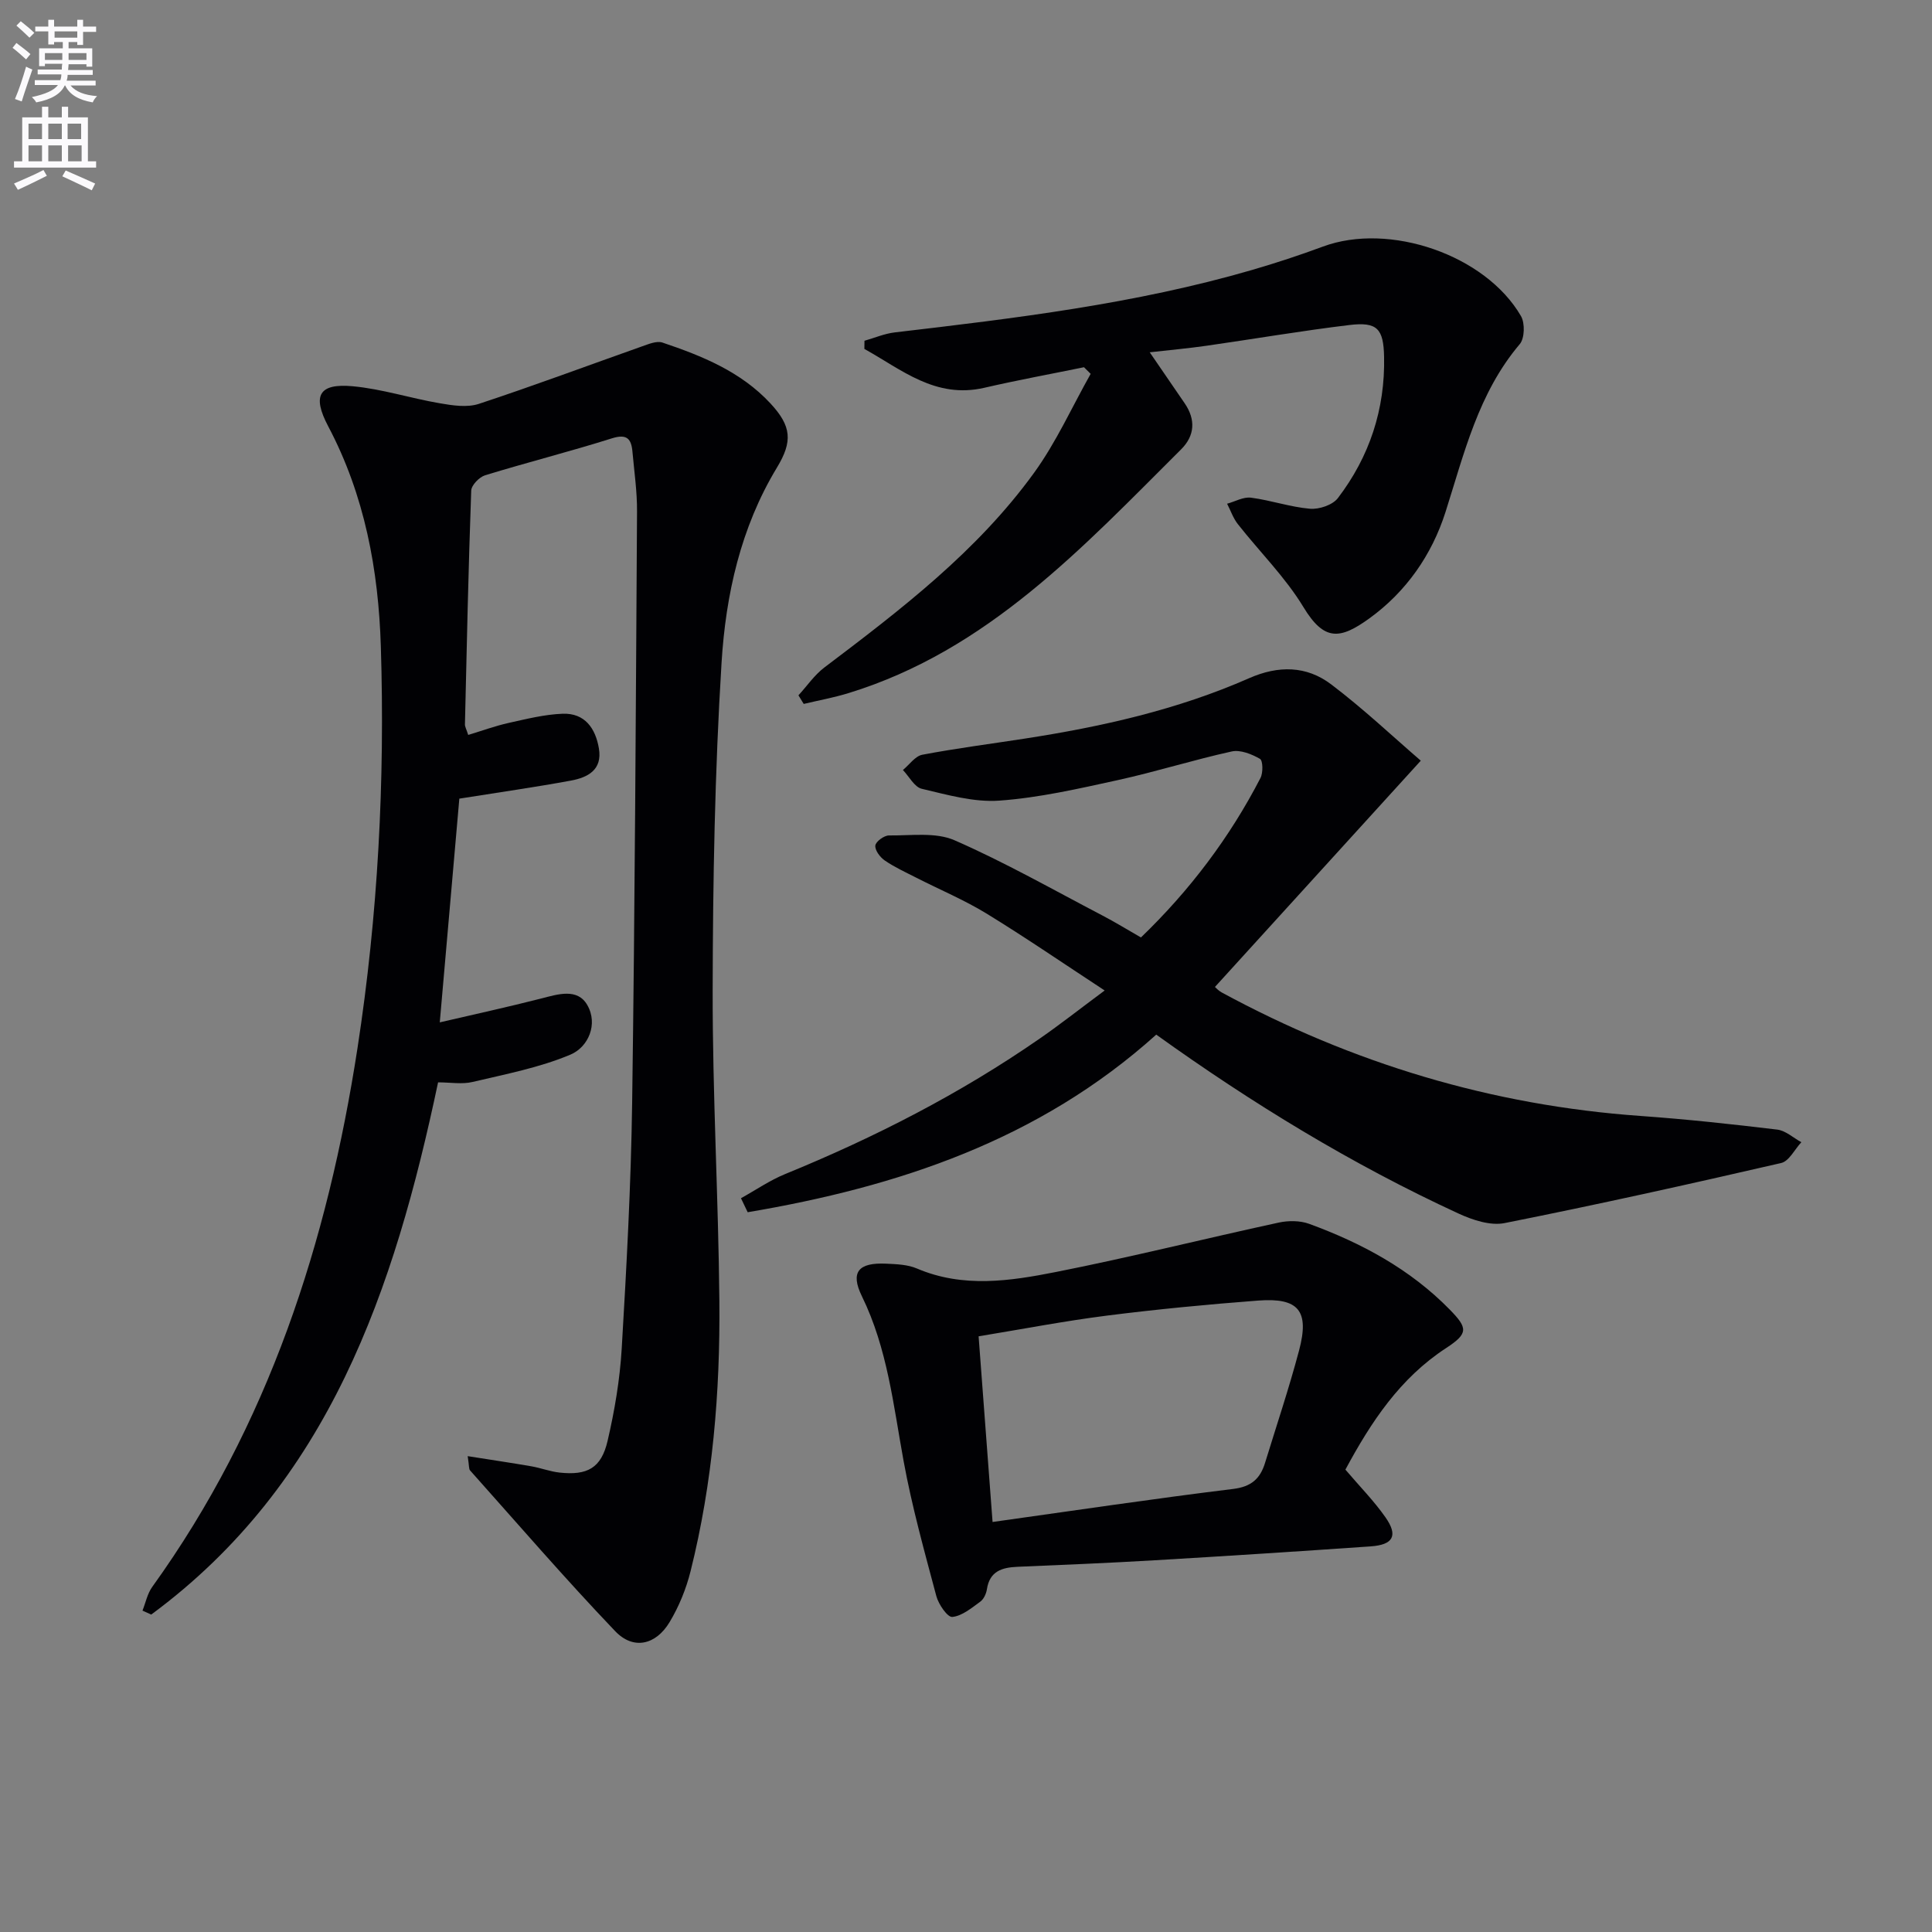
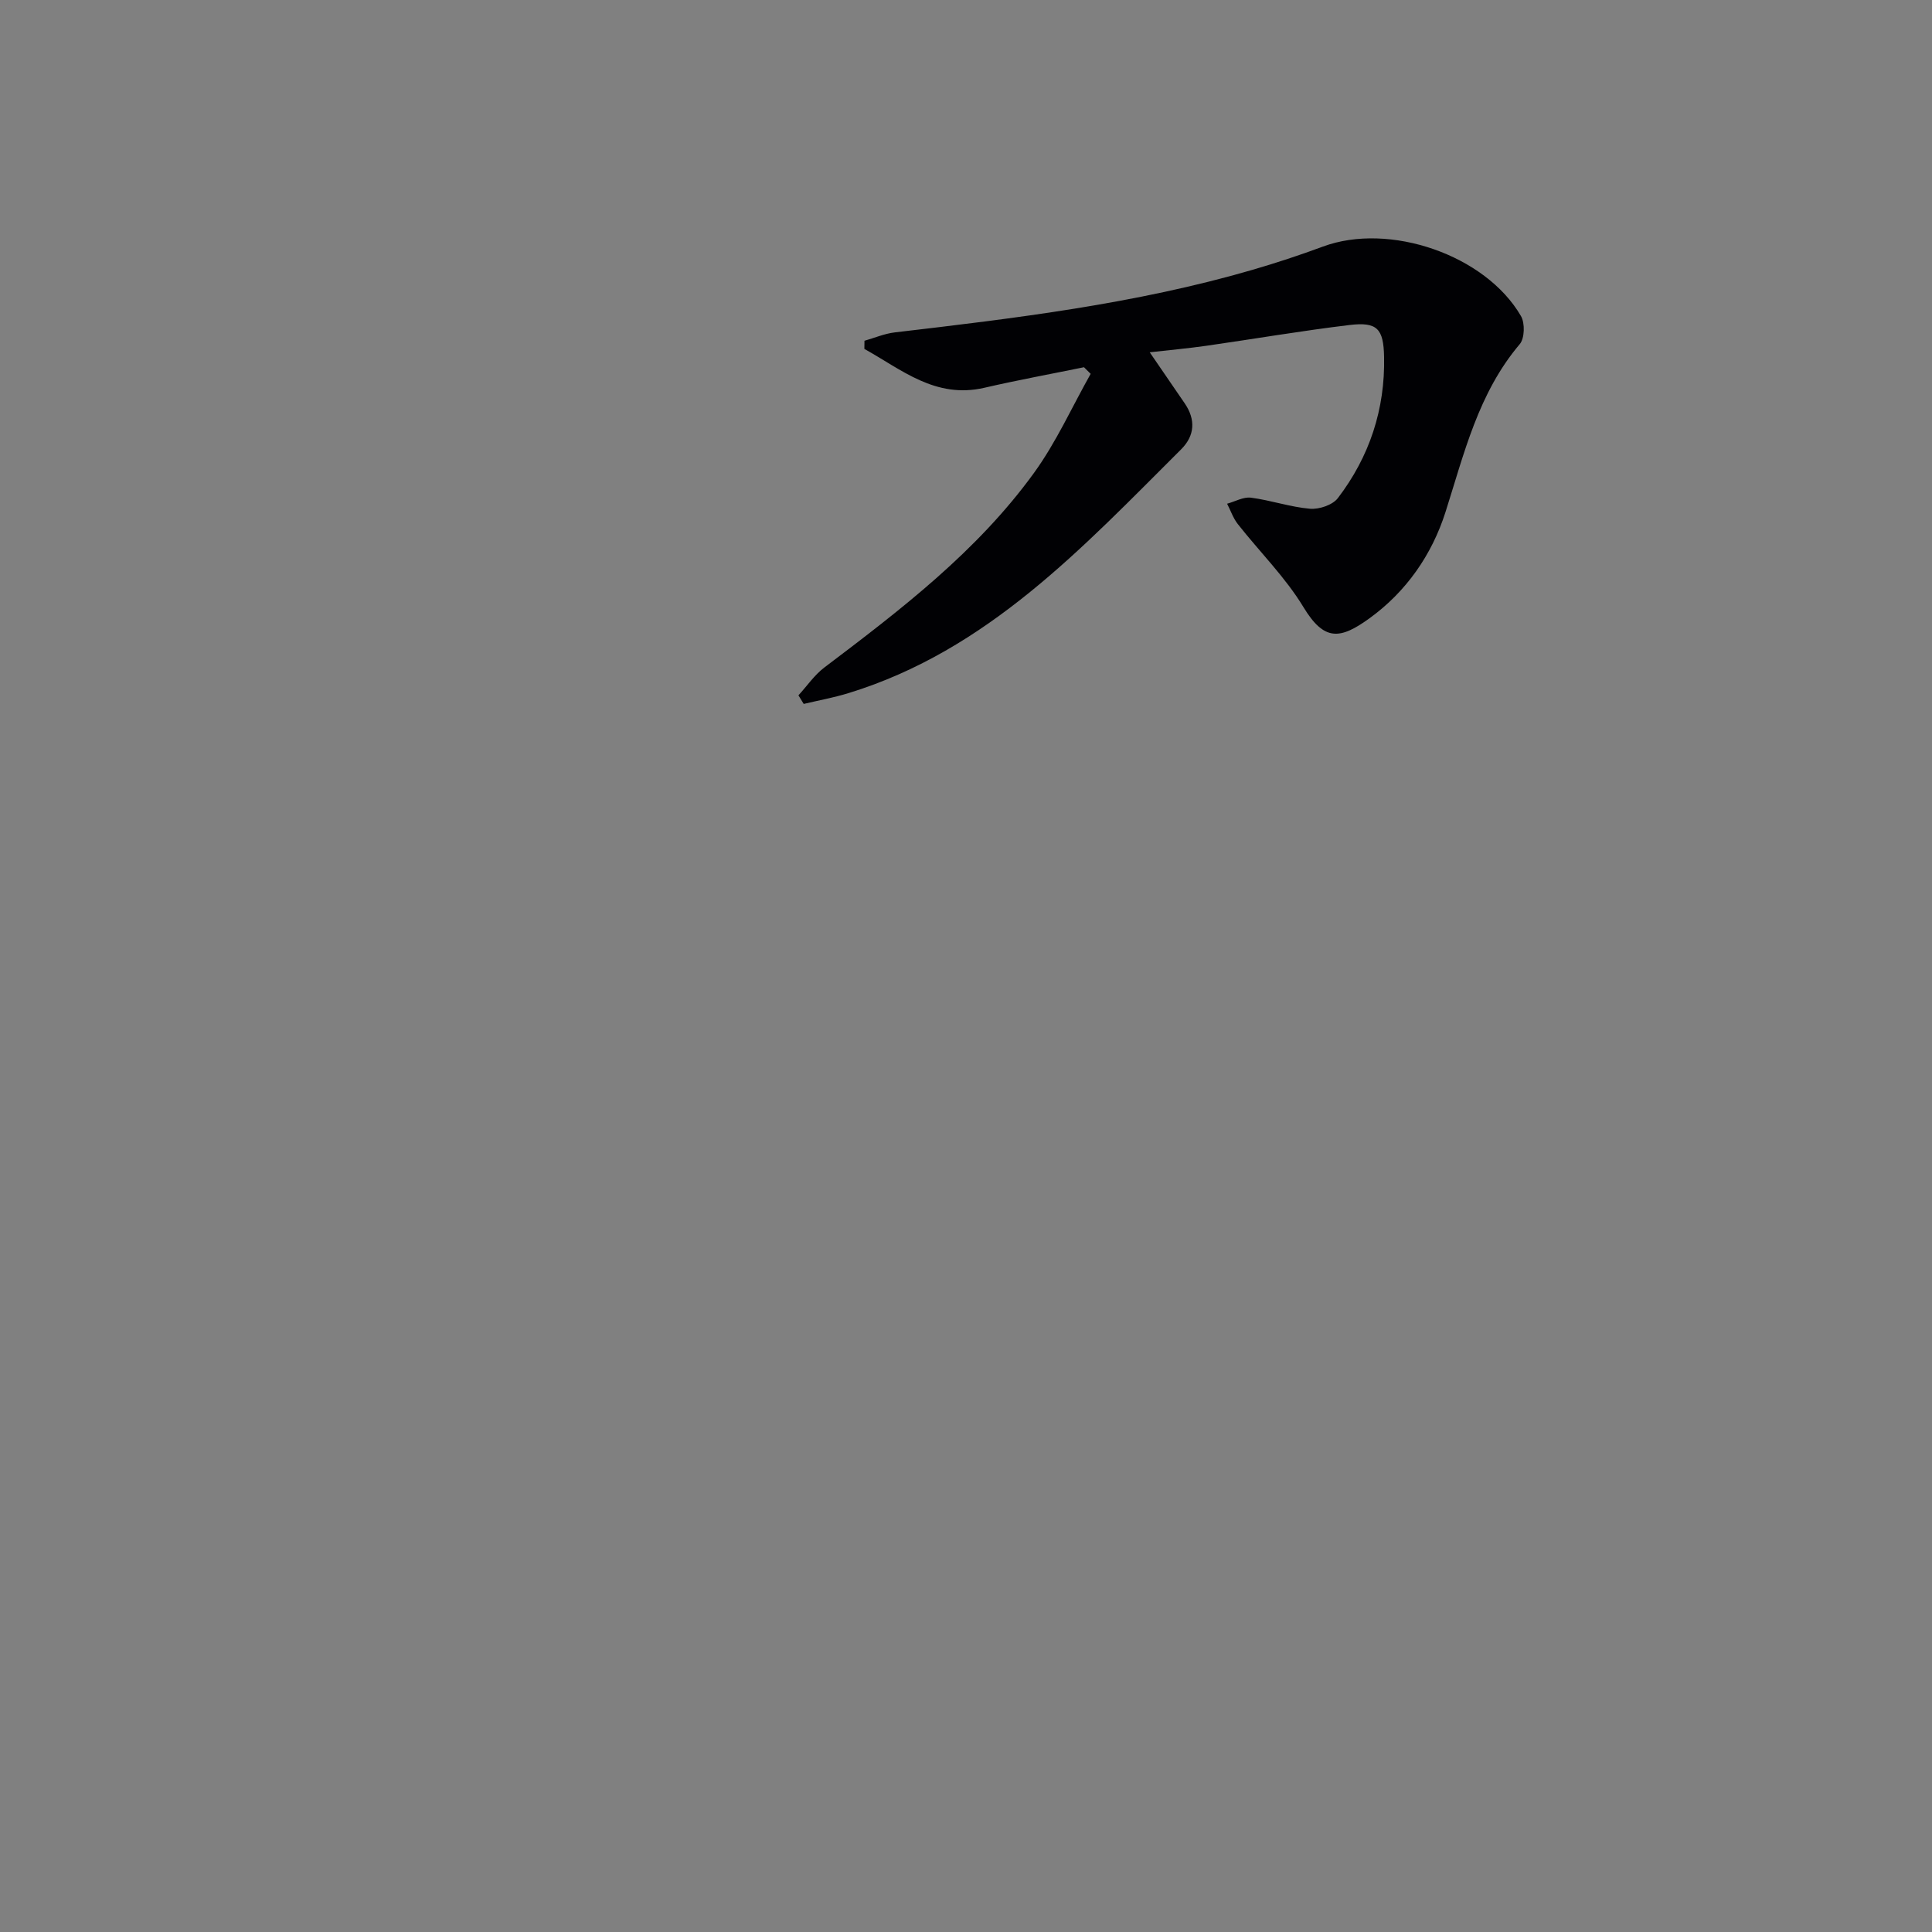
<svg xmlns="http://www.w3.org/2000/svg" enable-background="new 0 0 400 400" viewBox="0 0 400 400">
  <rect x="0" y="0" width="400" height="400" fill="#808080" stroke="none" />
-   <path d="m2.6 9.9.8-1c.9.7 1.9 1.4 2.9 2.3l-.9 1.1c-1.1-1-2-1.8-2.8-2.4zm.5 10.6c.9-2.1 1.6-4.3 2.3-6.7.4.2.8.4 1.3.6-.7 2.1-1.5 4.3-2.2 6.6zm.3-15.2.9-.9c1 .8 2 1.6 2.8 2.4l-1 1c-.9-.9-1.8-1.7-2.7-2.5zm12.6-1.2h1.2v1.4h2.7v1.1h-2.7v2.7h-1.2v-.6h-1.8v1.3h4.9v3.8h-1.2v-.5h-3.7c0 .4-.1.9-.1 1.2h5.1v1h-5.2c0 .5-.1.9-.2 1.2h6v1h-5.2c1.1 1.3 2.9 2 5.5 2.2-.4.4-.7.8-.9 1.3-2.9-.5-4.8-1.6-5.7-3.5h-.1c-.8 1.7-2.7 2.9-5.9 3.5-.2-.4-.6-.8-.9-1.1 2.8-.6 4.6-1.4 5.4-2.5h-4.8v-1h5.3c.1-.3.2-.7.2-1.2h-4.9v-1h5c0-.4 0-.8.1-1.2h-3.6v.5h-1.2v-3.7h4.9v-1.3h-1.8v.5h-1.2v-2.7h-2.7v-1h2.7v-1.4h1.2v1.4h4.8zm-6.7 8.3h3.6c0-.4 0-.9 0-1.4h-3.6zm1.9-4.6h4.8v-1.3h-4.7v1.3zm6.7 3.2h-3.7v1.4h3.7z" fill="#fbfafc" />
-   <path d="m8.7 22.1h1.3v2.2h2.8v-2.2h1.3v2.2h4.1v9.1h1.7v1.3h-17v-1.3h1.7v-9.1h4.1zm.3 13.1.7 1.2c-1.8.9-3.8 1.9-6 2.9-.2-.4-.5-.8-.8-1.3 2.3-1 4.4-1.9 6.1-2.8zm-3.1-6.4h2.8v-3.2h-2.8zm0 4.6h2.8v-3.3h-2.8zm4.1-4.6h2.8v-3.2h-2.8zm0 4.6h2.8v-3.3h-2.8zm3.6 1.9c2.1.9 4.1 1.8 6.1 2.7l-.7 1.4c-2.2-1.1-4.2-2-6.1-2.9zm3.2-9.7h-2.8v3.2h2.8zm-2.7 7.8h2.8v-3.3h-2.8z" fill="#fbfafc" />
  <g fill="#010104">
-     <path d="m96.83 301.48c4.85.77 9.02 1.38 13.17 2.1 1.96.34 3.86 1.08 5.83 1.3 5.78.63 8.65-.93 9.96-6.54 1.46-6.27 2.55-12.72 2.93-19.14 1-16.94 1.92-33.9 2.16-50.86.57-40.81.76-81.62 1.01-122.43.03-4.13-.58-8.27-.95-12.41-.24-2.66-1.15-3.72-4.24-2.75-8.69 2.74-17.55 4.98-26.26 7.65-1.21.37-2.84 2.05-2.88 3.18-.58 16.13-.93 32.27-1.3 48.41-.01.46.28.93.68 2.17 2.82-.85 5.56-1.86 8.39-2.49 3.69-.82 7.43-1.76 11.17-1.9 4.59-.16 6.8 3.02 7.5 7.21.74 4.42-2.32 5.99-5.78 6.63-7.48 1.38-15.02 2.45-23.12 3.74-1.29 14.71-2.63 30.04-4.05 46.32 7.01-1.63 14.03-3.16 20.99-4.94 3.5-.9 7.51-2.2 9.55 1.35 2.29 3.97.2 8.71-3.47 10.26-6.42 2.71-13.45 4.05-20.29 5.67-2.19.52-4.6.08-7.13.08-9.06 42.92-22.58 83.02-59.39 110.19-.6-.27-1.21-.55-1.81-.82.66-1.65 1.01-3.51 2.02-4.91 24.07-33.43 36.3-71.36 42.5-111.58 4.24-27.54 5.69-55.27 4.83-83.09-.49-15.87-3.34-31.33-10.9-45.62-3.36-6.36-1.93-8.94 5.09-8.29 6.05.56 11.97 2.49 18 3.52 2.66.46 5.68.93 8.12.12 11.34-3.74 22.54-7.93 33.8-11.91 1.34-.47 3-1.17 4.18-.78 8.23 2.77 16.25 6.02 22.35 12.58 4.41 4.74 4.65 7.89 1.36 13.32-7.51 12.41-10.59 26.32-11.46 40.39-1.4 22.57-1.8 45.22-1.84 67.84-.04 21.46 1.19 42.91 1.39 64.37.17 18.81-1.38 37.53-5.96 55.86-.91 3.66-2.4 7.32-4.34 10.55-2.85 4.76-7.51 5.83-11.27 1.89-10.32-10.8-20.09-22.13-30.04-33.28-.28-.29-.18-.92-.5-2.96z" />
-     <path d="m153.41 248.08c3.05-1.69 5.96-3.7 9.16-5.01 18.52-7.57 36.23-16.63 52.69-28.04 4.22-2.92 8.26-6.11 13.45-9.96-8.62-5.65-16.4-10.99-24.43-15.91-4.64-2.84-9.71-4.96-14.57-7.44-2.22-1.13-4.51-2.18-6.55-3.58-.96-.66-2.05-2.13-1.93-3.09.1-.83 1.83-2.09 2.83-2.08 4.56.05 9.64-.72 13.57 1 10.45 4.57 20.42 10.25 30.55 15.54 2.63 1.37 5.17 2.93 8.04 4.58 10.11-9.74 18.37-20.68 24.75-33.02.56-1.09.51-3.61-.11-3.96-1.71-.98-4.05-1.92-5.84-1.53-7.92 1.74-15.69 4.2-23.62 5.94-8.1 1.77-16.26 3.65-24.49 4.24-5.29.38-10.79-1.21-16.07-2.45-1.52-.36-2.61-2.54-3.9-3.89 1.33-1.09 2.53-2.88 4.02-3.16 7-1.33 14.09-2.24 21.14-3.33 15.96-2.46 31.67-5.98 46.5-12.51 6.08-2.68 11.89-2.6 16.99 1.26 6.69 5.06 12.82 10.86 18.57 15.81-14.68 16.13-28.53 31.36-42.62 46.85.2.17.73.77 1.39 1.13 27.1 14.69 55.95 23.4 86.77 25.58 9.44.67 18.85 1.69 28.25 2.82 1.75.21 3.34 1.71 5 2.61-1.38 1.49-2.54 3.93-4.18 4.31-19.04 4.39-38.12 8.63-57.28 12.44-2.94.58-6.61-.64-9.5-1.97-22.11-10.19-42.79-22.84-62.6-37.05-24.32 21.88-53.55 31.52-84.59 36.77-.47-.97-.93-1.94-1.39-2.9z" />
    <path d="m238.04 72.94c2.76 4.02 5.01 7.3 7.25 10.58 2.29 3.36 2.08 6.68-.73 9.49-20.39 20.31-40.06 41.63-68.85 50.48-3.04.94-6.2 1.51-9.31 2.25-.36-.59-.72-1.19-1.09-1.78 1.78-1.94 3.3-4.2 5.36-5.76 15.83-11.97 31.63-24.04 43.4-40.28 4.6-6.34 7.87-13.65 11.74-20.52-.46-.46-.92-.92-1.38-1.37-6.87 1.41-13.78 2.67-20.61 4.25-10.16 2.35-17.15-3.77-24.86-8.04.01-.56.01-1.13.02-1.69 2.09-.59 4.14-1.48 6.27-1.73 24.9-2.92 49.8-5.9 73.98-12.93 4.94-1.44 9.85-3.05 14.67-4.84 13.73-5.09 33.65 1.7 41 14.39.85 1.46.77 4.61-.26 5.82-8.58 10.13-11.49 22.6-15.37 34.77-2.83 8.87-8.15 16.49-15.73 21.98-6.13 4.44-9.39 4.76-13.68-2.32-3.75-6.19-9.06-11.43-13.58-17.18-.97-1.23-1.49-2.81-2.22-4.22 1.65-.45 3.38-1.46 4.95-1.25 4.1.53 8.11 1.94 12.21 2.29 1.89.16 4.68-.77 5.77-2.2 6.55-8.58 9.8-18.41 9.57-29.27-.12-5.81-1.42-7.26-7.16-6.57-9.89 1.19-19.72 2.88-29.58 4.29-3.75.54-7.54.88-11.78 1.36z" />
-     <path d="m278.55 304.27c3 3.52 5.94 6.5 8.3 9.88 2.65 3.78 1.62 5.69-3.07 6.01-14.91 1.04-29.84 2-44.76 2.88-9.46.56-18.93.95-28.39 1.35-3.2.14-5.73.92-6.3 4.64-.14.93-.66 2.07-1.39 2.59-1.8 1.3-3.76 2.96-5.78 3.15-.99.09-2.85-2.61-3.3-4.31-2.47-9.27-5.06-18.55-6.78-27.97-2.12-11.58-3.34-23.29-8.63-34.11-2.46-5.03-.71-7.02 5.04-6.75 2.14.1 4.44.18 6.35 1 9.56 4.08 19.3 2.6 28.84.71 15.41-3.05 30.67-6.88 46.03-10.21 2.01-.44 4.43-.44 6.33.25 10.87 3.98 20.92 9.38 29.13 17.77 3.73 3.82 3.86 4.93-.78 7.96-9.56 6.24-15.53 15.3-20.84 25.16zm-73.05 10.84c17.02-2.38 33.39-4.83 49.81-6.84 3.78-.46 5.6-2.14 6.6-5.38 2.38-7.76 4.97-15.46 7.05-23.3 2.18-8.2-.08-10.96-8.48-10.32-10.42.79-20.84 1.79-31.21 3.1-8.83 1.12-17.59 2.81-26.66 4.3.98 12.86 1.9 25.23 2.89 38.44z" />
  </g>
</svg>